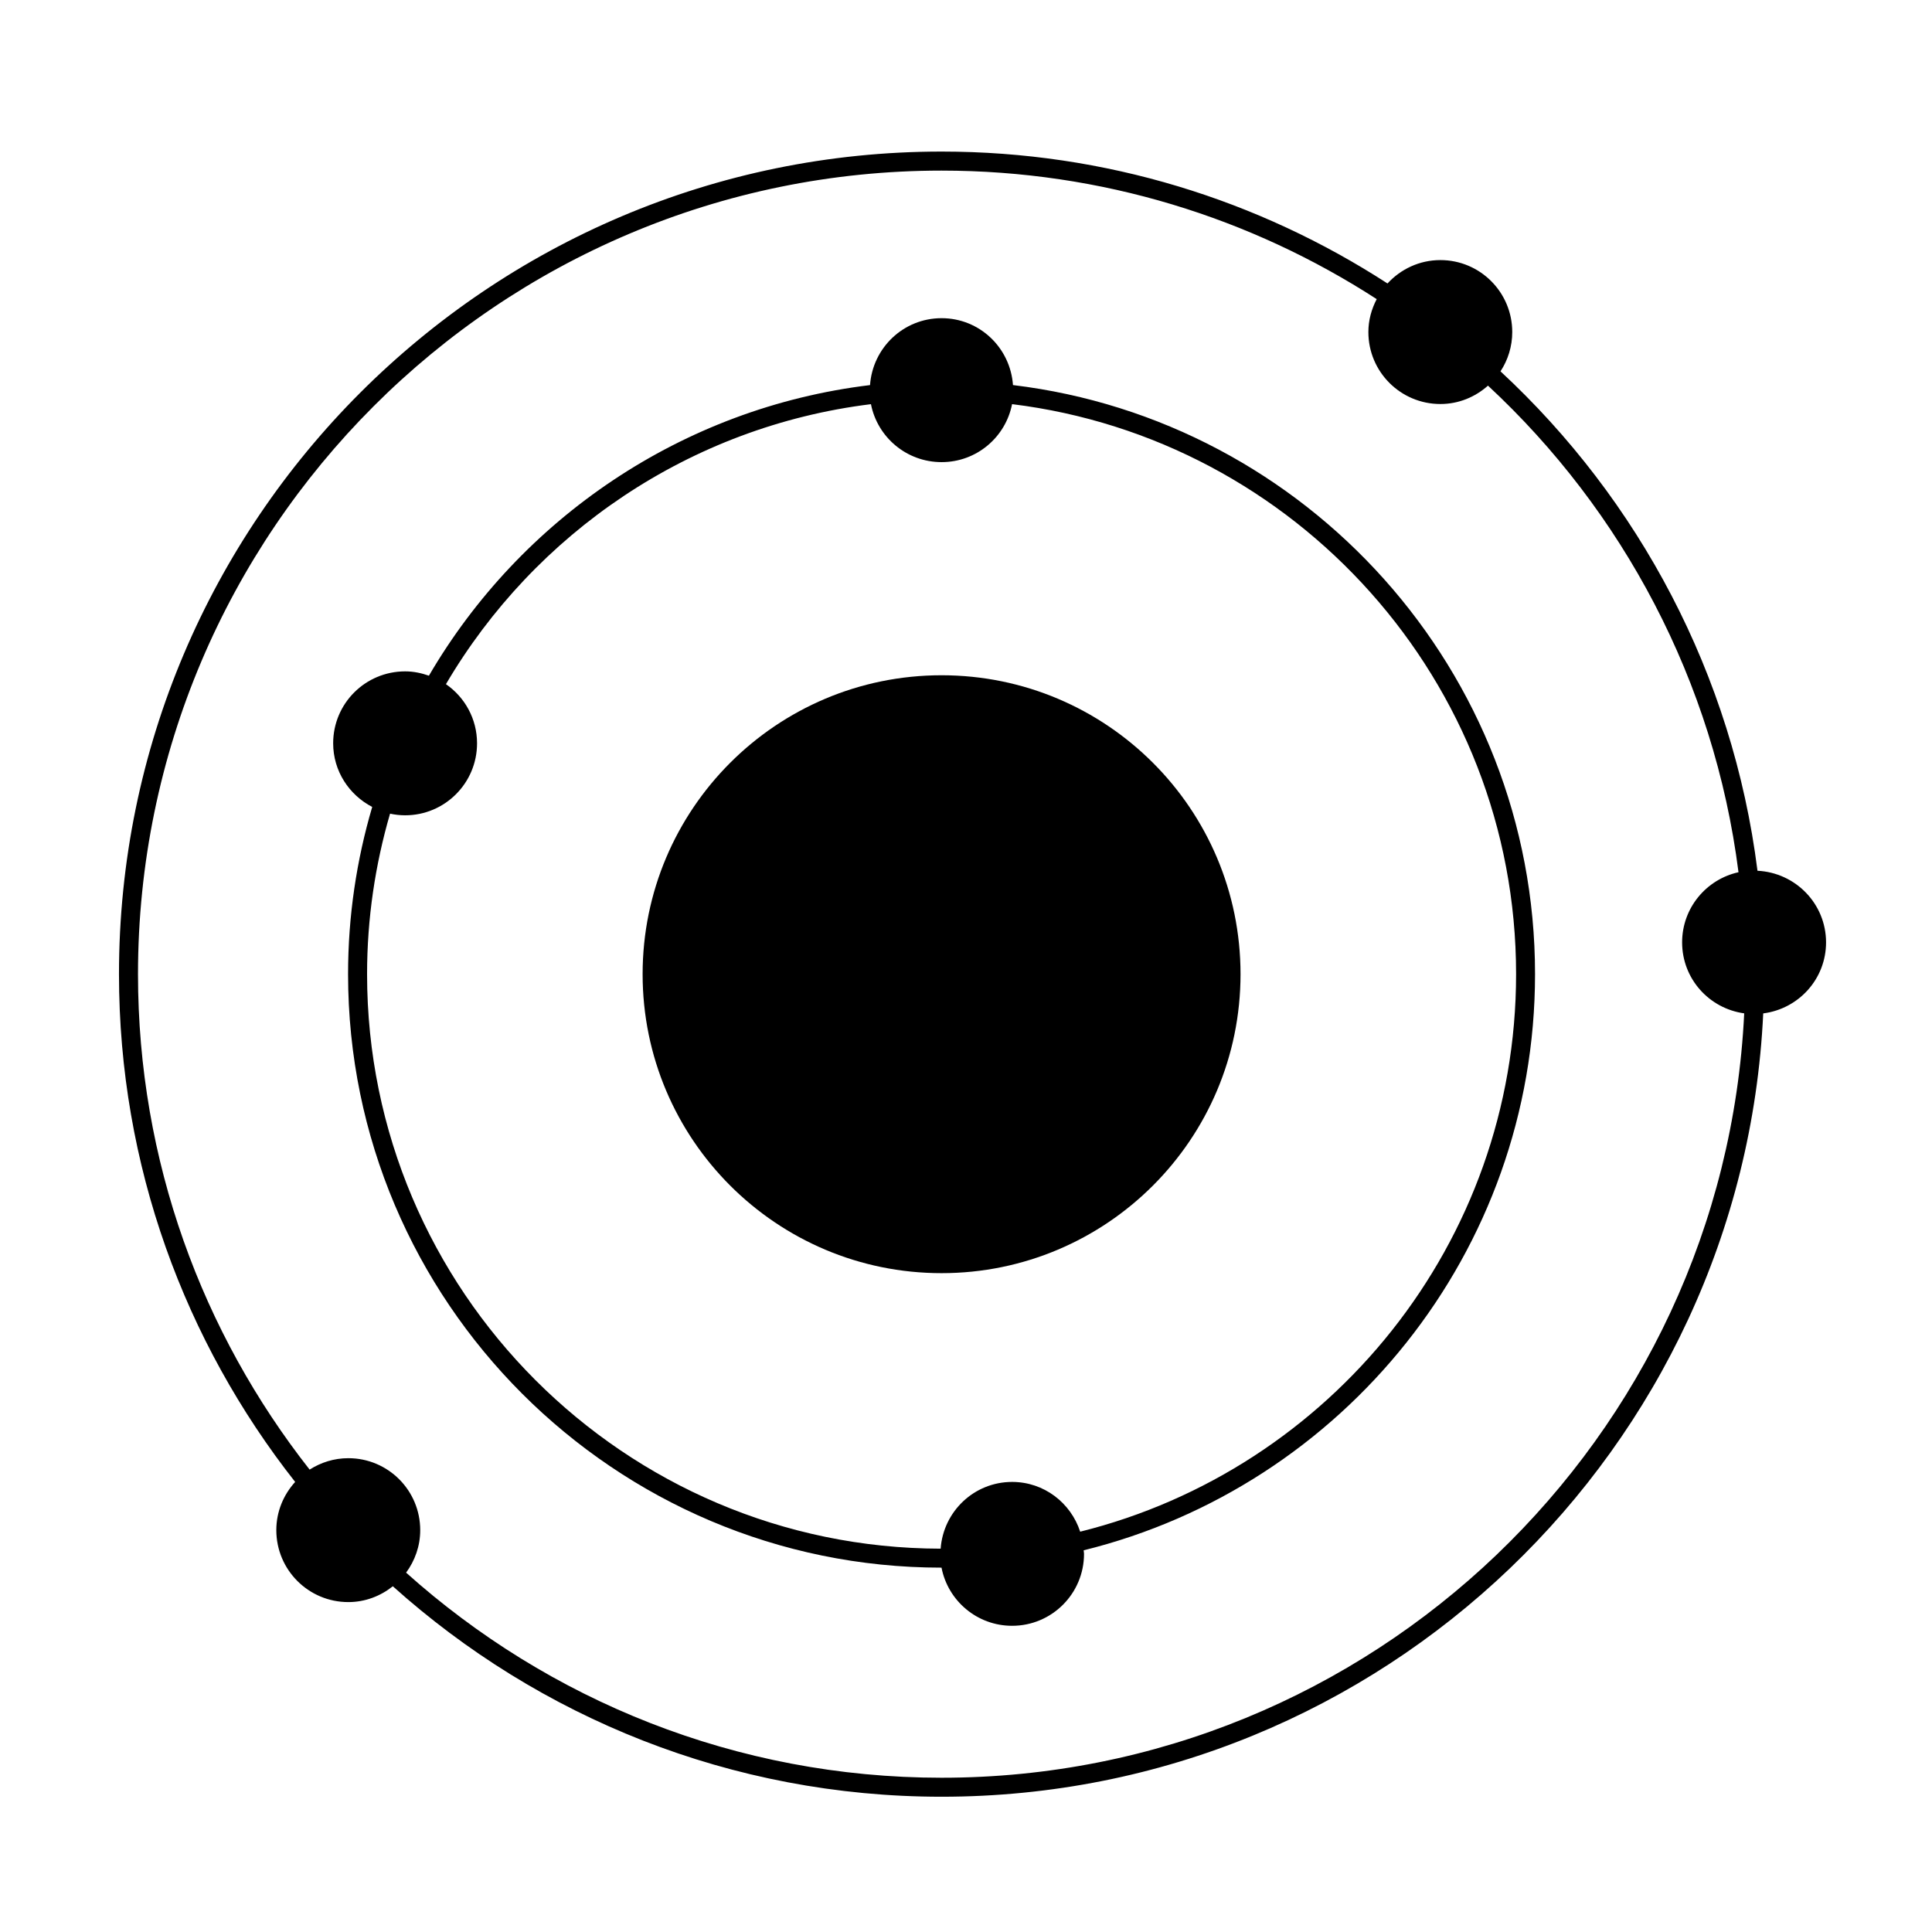
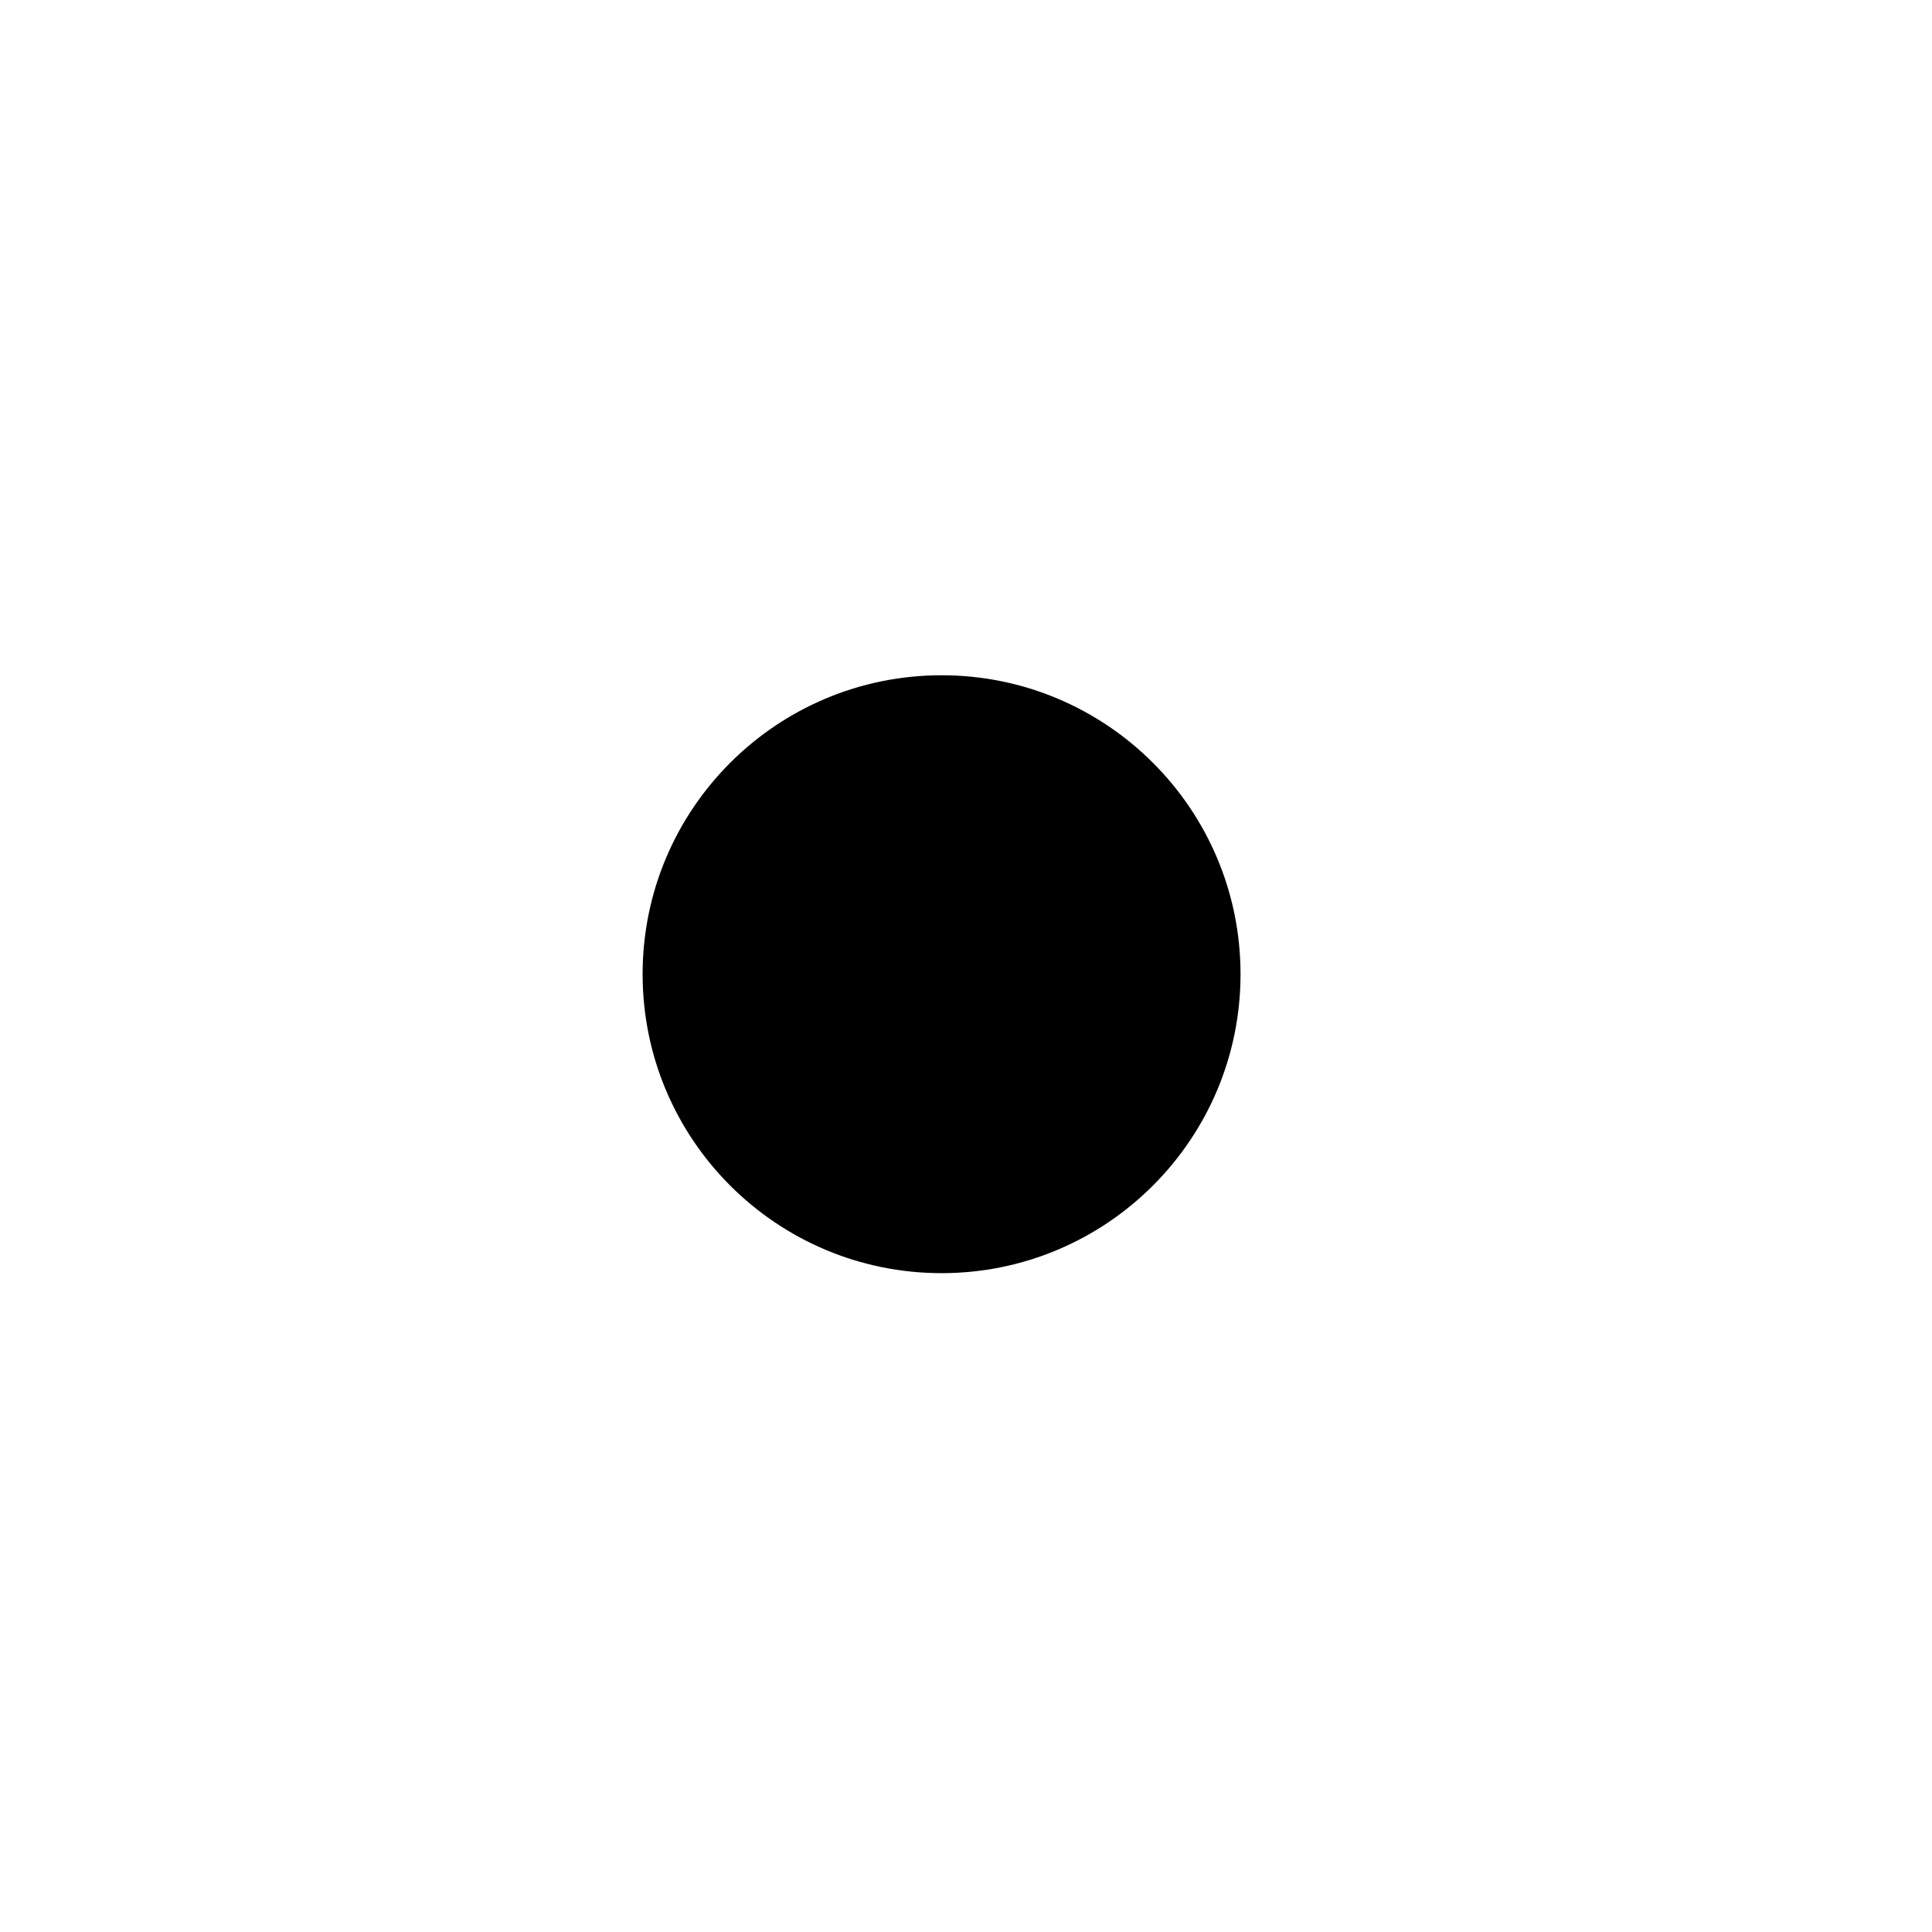
<svg xmlns="http://www.w3.org/2000/svg" fill="#000000" width="800px" height="800px" version="1.1" viewBox="144 144 512 512">
  <g>
    <path d="m393.53 322.95c-43.746 0-79.23 35.453-79.23 79.215 0 43.762 35.484 79.234 79.23 79.234 43.73 0 79.223-35.473 79.223-79.234 0-43.762-35.492-79.215-79.223-79.215z" />
-     <path d="m609.75 374.76c-6.559-52.02-31.484-98.375-68.102-132.35 1.961-2.996 3.113-6.57 3.113-10.414 0-10.531-8.504-19.07-19.051-19.07-5.562 0-10.52 2.414-14.008 6.195-34.078-22.07-74.633-34.953-118.17-34.953-120.21 0-218 97.789-218 217.99 0 50.758 17.488 97.48 46.688 134.57-3.074 3.379-4.992 7.836-4.992 12.773 0 10.539 8.531 19.07 19.086 19.07 4.481 0 8.535-1.605 11.789-4.191 38.613 34.648 89.598 55.773 145.44 55.773 116.72 0 212.29-92.203 217.73-207.59 9.383-1.203 16.652-9.113 16.652-18.832-0.012-10.207-8.066-18.473-18.172-18.969zm-216.21 240.36c-54.477 0-104.22-20.586-141.92-54.352 2.324-3.164 3.742-7.031 3.742-11.262 0-10.551-8.531-19.07-19.051-19.07-3.789 0-7.289 1.133-10.258 3.027-28.449-36.207-45.484-81.789-45.484-131.3 0-117.42 95.539-212.95 212.96-212.95 42.477 0 82.047 12.543 115.31 34.059-1.367 2.625-2.207 5.562-2.207 8.727 0 10.531 8.535 19.07 19.086 19.07 4.867 0 9.25-1.875 12.609-4.871 35.656 33.125 59.941 78.277 66.391 128.95-8.535 1.883-14.941 9.48-14.941 18.586 0 9.668 7.18 17.539 16.453 18.816-5.438 112.62-98.75 202.57-212.69 202.57z" />
-     <path d="m412.45 246.05c-0.699-9.891-8.836-17.73-18.918-17.73-10.098 0-18.262 7.844-18.965 17.734-49.883 6.027-92.637 35.473-116.9 77.012-1.98-0.695-4.074-1.148-6.289-1.148-10.551 0-19.086 8.508-19.086 19.059 0 7.367 4.227 13.688 10.348 16.867-4.137 14.062-6.398 28.922-6.398 44.309 0 86.727 70.547 157.29 157.27 157.29 1.707 8.781 9.422 15.41 18.715 15.41 10.52 0 19.051-8.531 19.051-19.07 0-0.316-0.082-0.613-0.098-0.934 68.594-16.918 119.62-78.953 119.62-152.7 0.008-80.309-60.523-146.72-138.35-156.1zm17.809 303.86c-2.488-7.633-9.578-13.184-18.031-13.184-10.07 0-18.223 7.812-18.949 17.688-83.832-0.137-152-68.379-152-152.25 0-14.766 2.156-29.031 6.09-42.535 1.293 0.277 2.625 0.434 4.004 0.434 10.52 0 19.051-8.539 19.051-19.07 0-6.519-3.269-12.246-8.242-15.68 23.473-39.957 64.621-68.285 112.63-74.203 1.727 8.766 9.441 15.359 18.723 15.359 9.27 0 16.957-6.602 18.676-15.367 75.164 9.246 133.57 73.434 133.57 151.06-0.004 71.293-49.262 131.27-115.52 147.75z" />
  </g>
</svg>